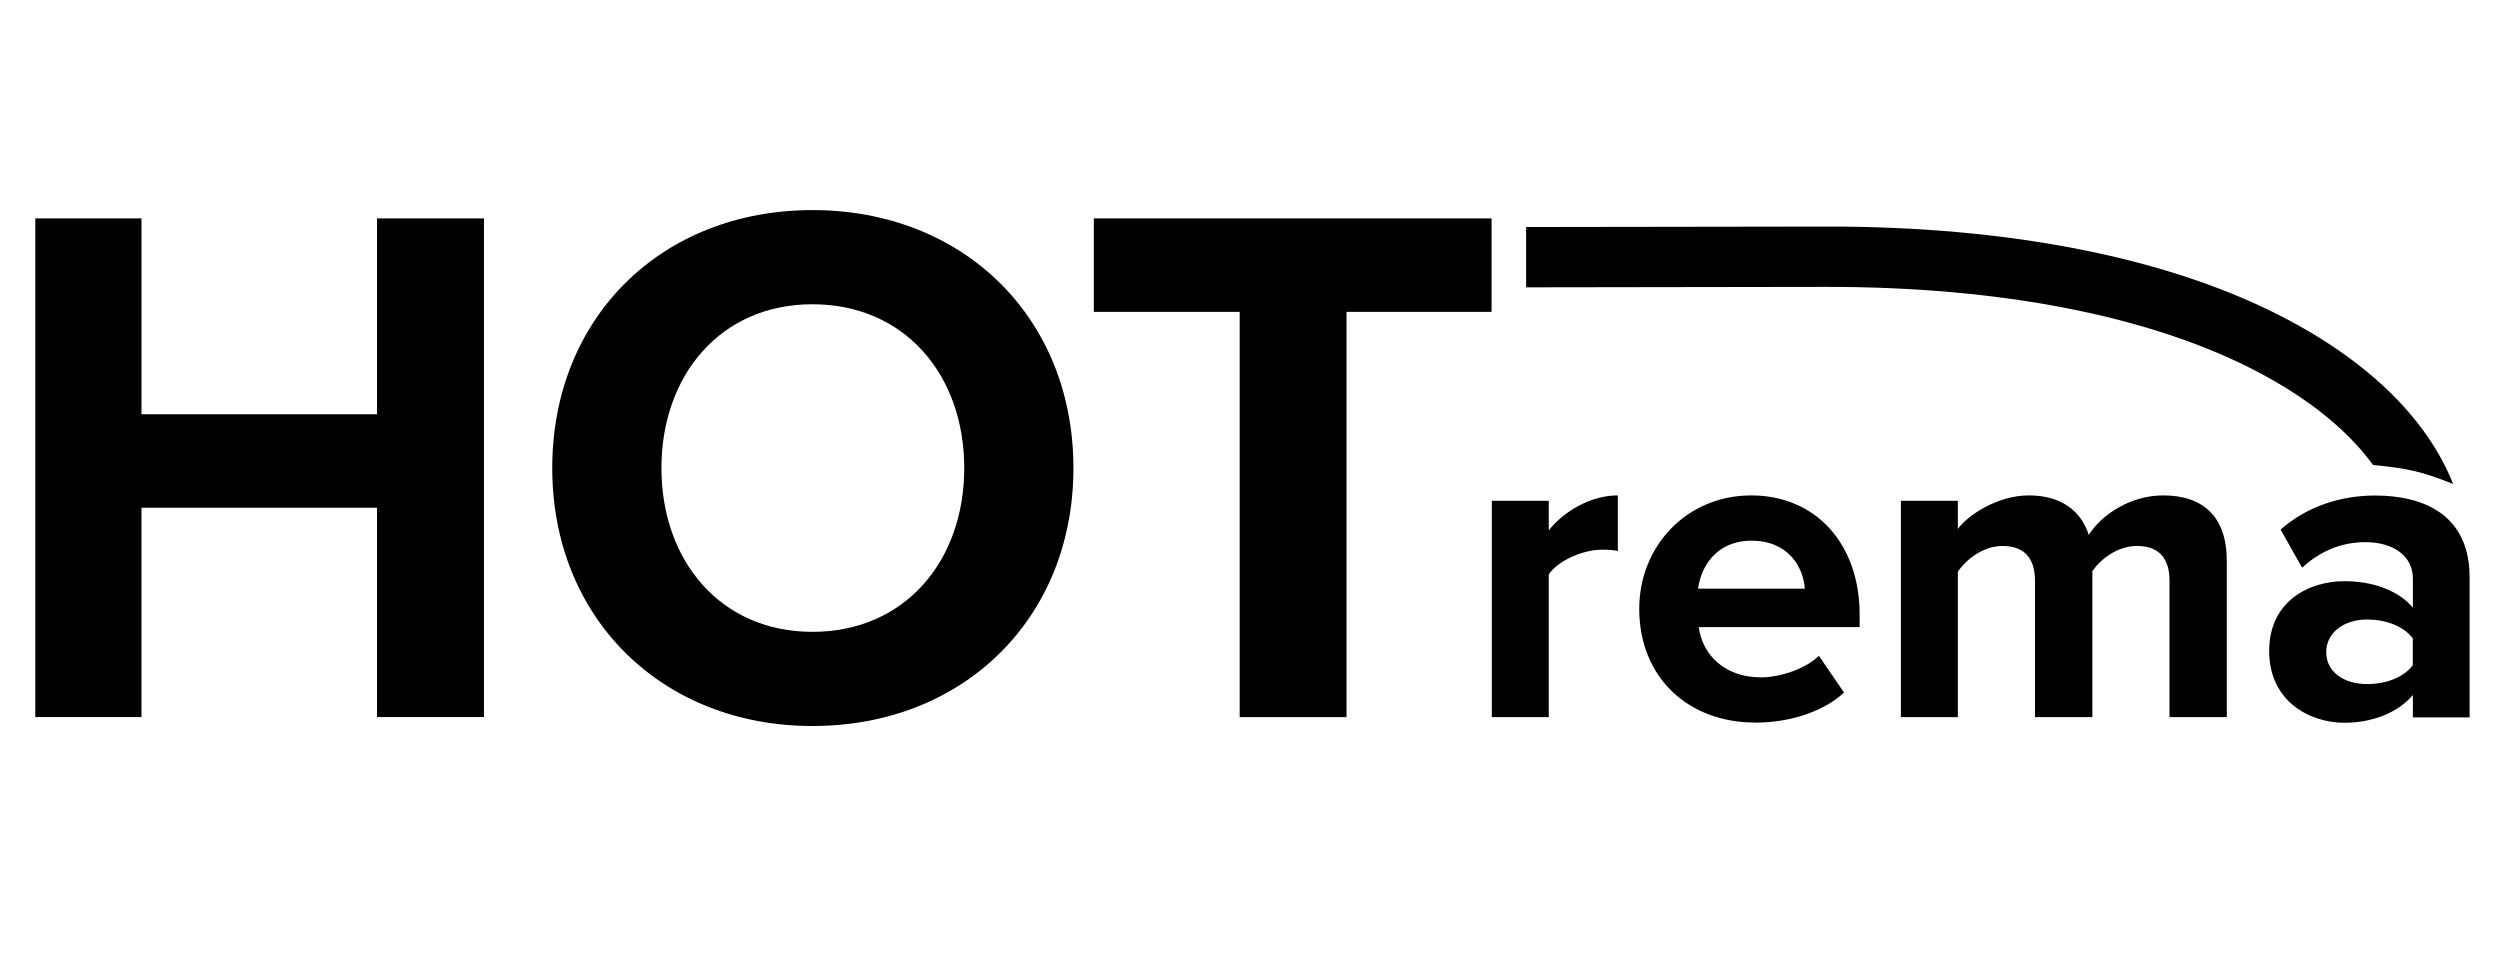
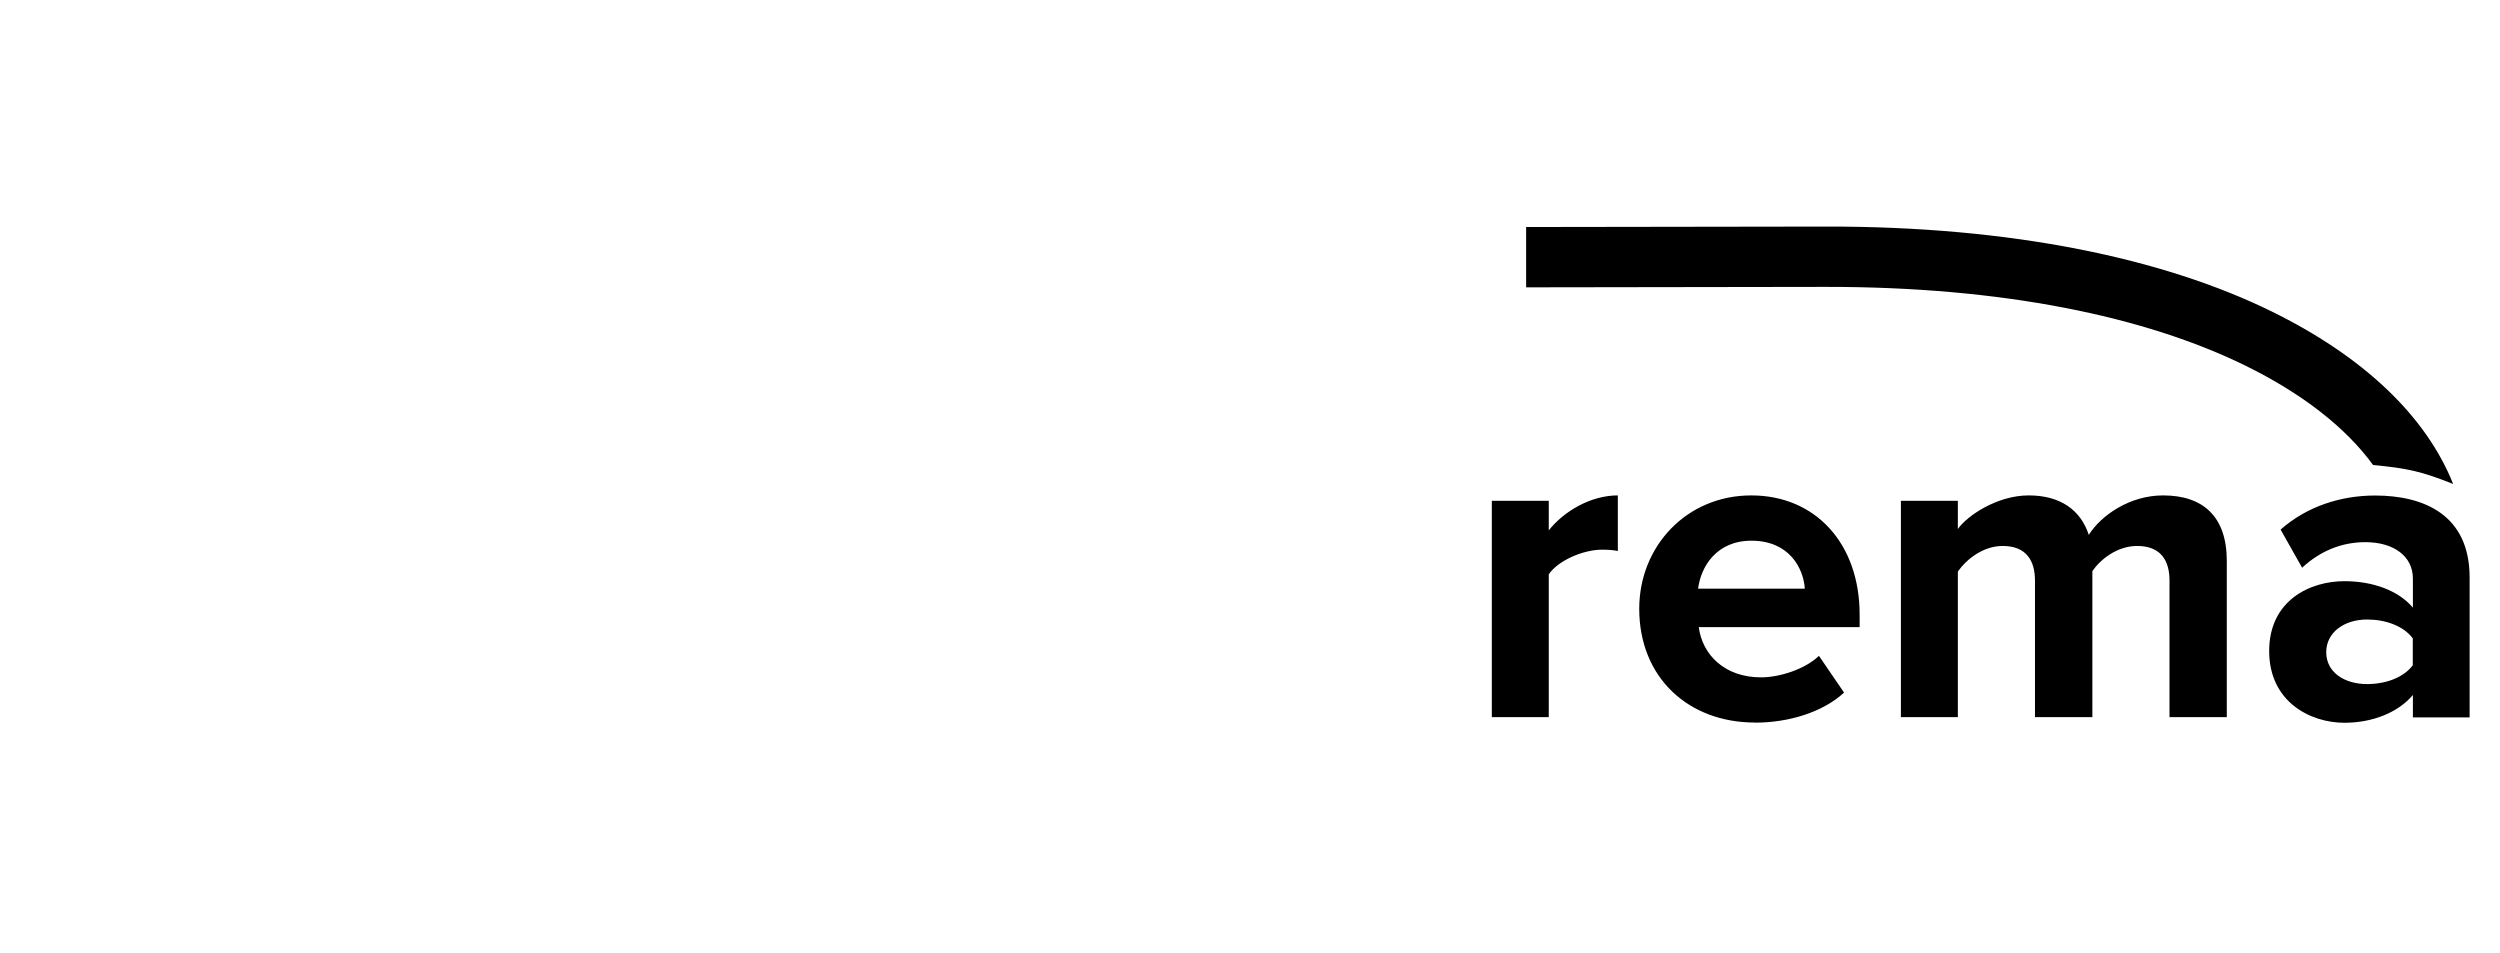
<svg xmlns="http://www.w3.org/2000/svg" id="Layer_1" data-name="Layer 1" viewBox="0 0 223 85">
  <defs>
    <style>
      .cls-1 {
        fill-rule: evenodd;
        stroke-width: 0px;
      }
    </style>
  </defs>
-   <path class="cls-1" d="m43.17,63.96V19.48h-9.54v17.47H12.62v-17.47H3.15v44.48h9.47v-18.67h21.01v18.67h9.54Zm29.3.8c13.47,0,23.28-9.6,23.28-23.01s-9.8-23.01-23.28-23.01-23.21,9.6-23.21,23.01,9.8,23.01,23.21,23.01h0Zm0-8.4c-8.2,0-13.47-6.34-13.47-14.61s5.27-14.61,13.47-14.61,13.54,6.27,13.54,14.61-5.34,14.61-13.54,14.61h0Zm47.64,7.6V27.82h12.94v-8.34h-35.48v8.34h13.01v36.15h9.54Z" />
  <path class="cls-1" d="m136.13,20.25l26.71-.04c16.65-.03,30.17,2.85,39.79,7.57,8.15,4,13.76,9.3,16.19,15.39-2.79-1.11-4.05-1.4-7.14-1.69-2.45-3.36-6.33-6.38-11.4-8.87-8.93-4.38-21.64-7.04-37.44-7.02l-26.71.04v-5.37Z" />
  <path class="cls-1" d="m138.15,63.98v-12.75c.84-1.24,3.08-2.2,4.76-2.2.56,0,1.04.04,1.4.12v-4.96c-2.4,0-4.8,1.4-6.16,3.12v-2.64h-5.08v19.3h5.08Zm18.39.48c3,0,6.04-.92,7.95-2.68l-2.24-3.28c-1.24,1.2-3.52,1.92-5.16,1.92-3.28,0-5.24-2.04-5.56-4.48h14.35v-1.12c0-6.32-3.92-10.63-9.67-10.63s-9.99,4.52-9.99,10.11c0,6.19,4.44,10.15,10.31,10.15h0Zm4.44-11.95h-9.51c.24-1.92,1.6-4.28,4.76-4.28,3.36,0,4.64,2.44,4.76,4.28h0Zm37.65,11.47v-13.95c0-3.96-2.12-5.84-5.68-5.84-2.96,0-5.52,1.76-6.63,3.52-.72-2.2-2.52-3.52-5.36-3.52s-5.52,1.84-6.32,3v-2.52h-5.08v19.3h5.08v-12.99c.76-1.08,2.24-2.28,4-2.28,2.08,0,2.88,1.28,2.88,3.08v12.19h5.12v-13.03c.72-1.04,2.2-2.24,4-2.24,2.08,0,2.88,1.28,2.88,3.08v12.19h5.12Zm21.66,0v-12.47c0-5.56-4.04-7.31-8.43-7.31-3.04,0-6.08.96-8.43,3.04l1.92,3.4c1.64-1.52,3.56-2.28,5.64-2.28,2.56,0,4.24,1.28,4.24,3.24v2.6c-1.28-1.52-3.56-2.36-6.11-2.36-3.08,0-6.71,1.72-6.71,6.23s3.64,6.4,6.71,6.4c2.52,0,4.8-.92,6.11-2.48v2h5.08Zm-9.15-2.96c-2,0-3.64-1.04-3.64-2.84s1.64-2.92,3.64-2.92c1.64,0,3.24.56,4.08,1.68v2.4c-.84,1.12-2.44,1.68-4.08,1.68Z" />
</svg>